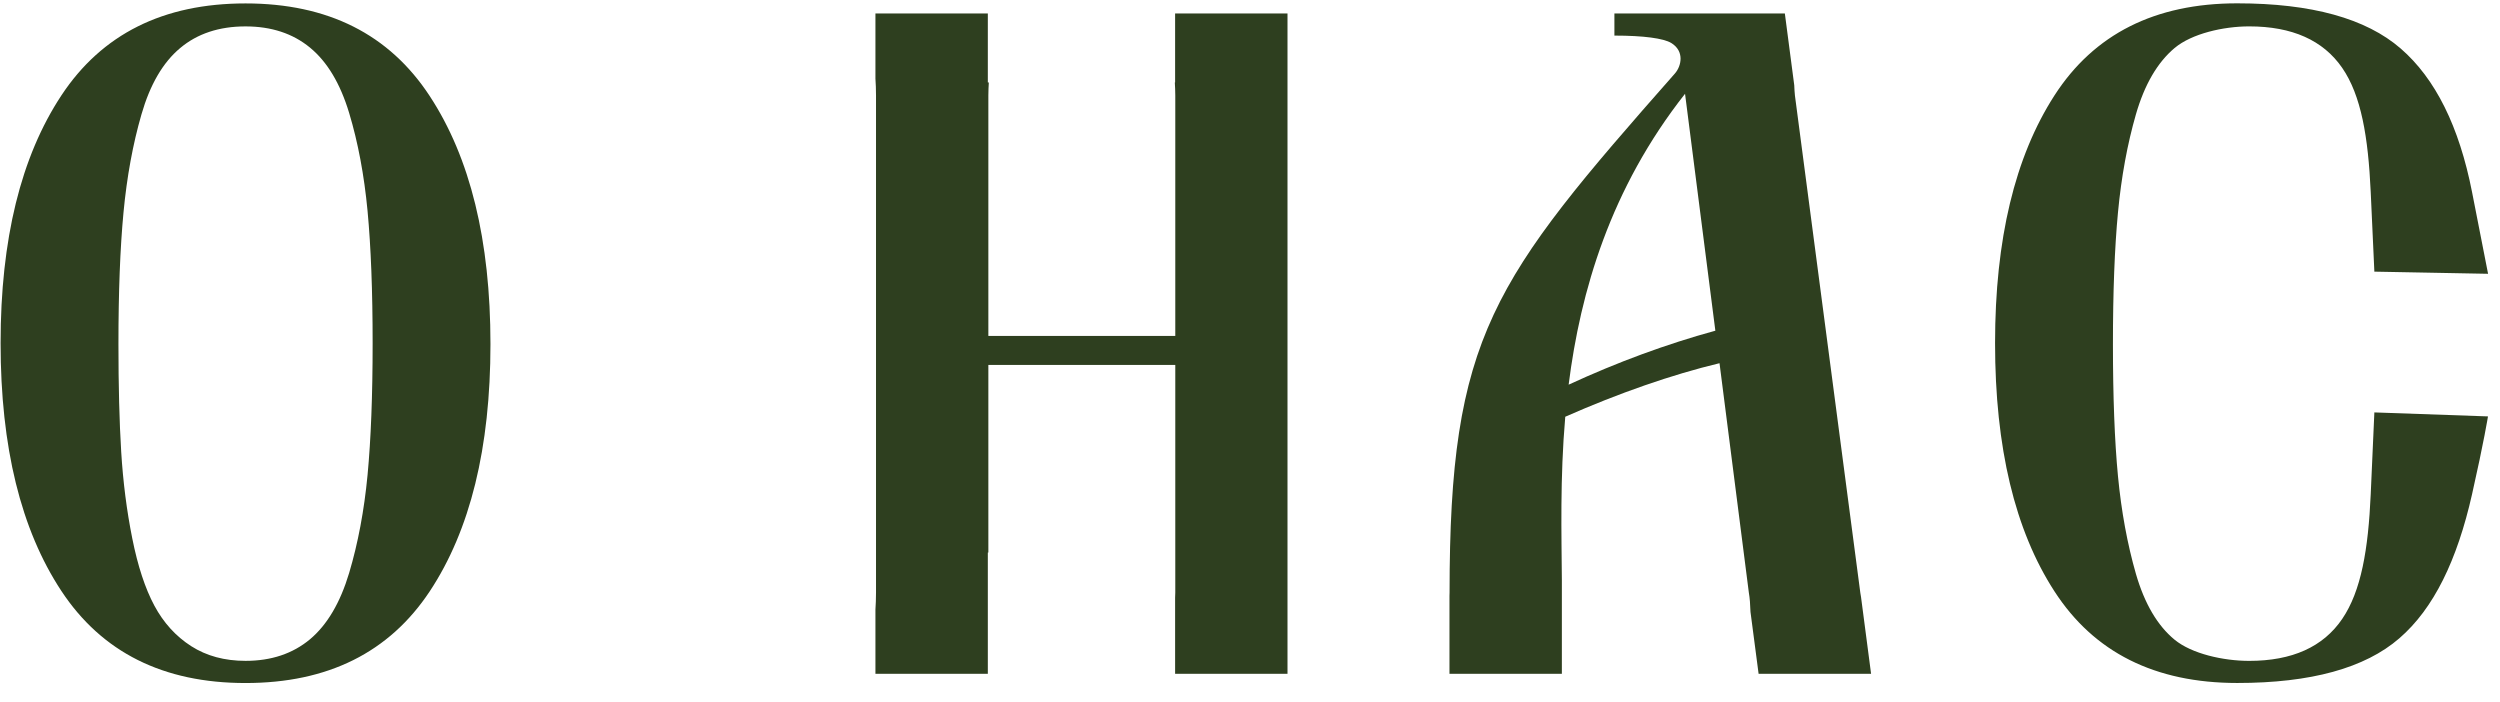
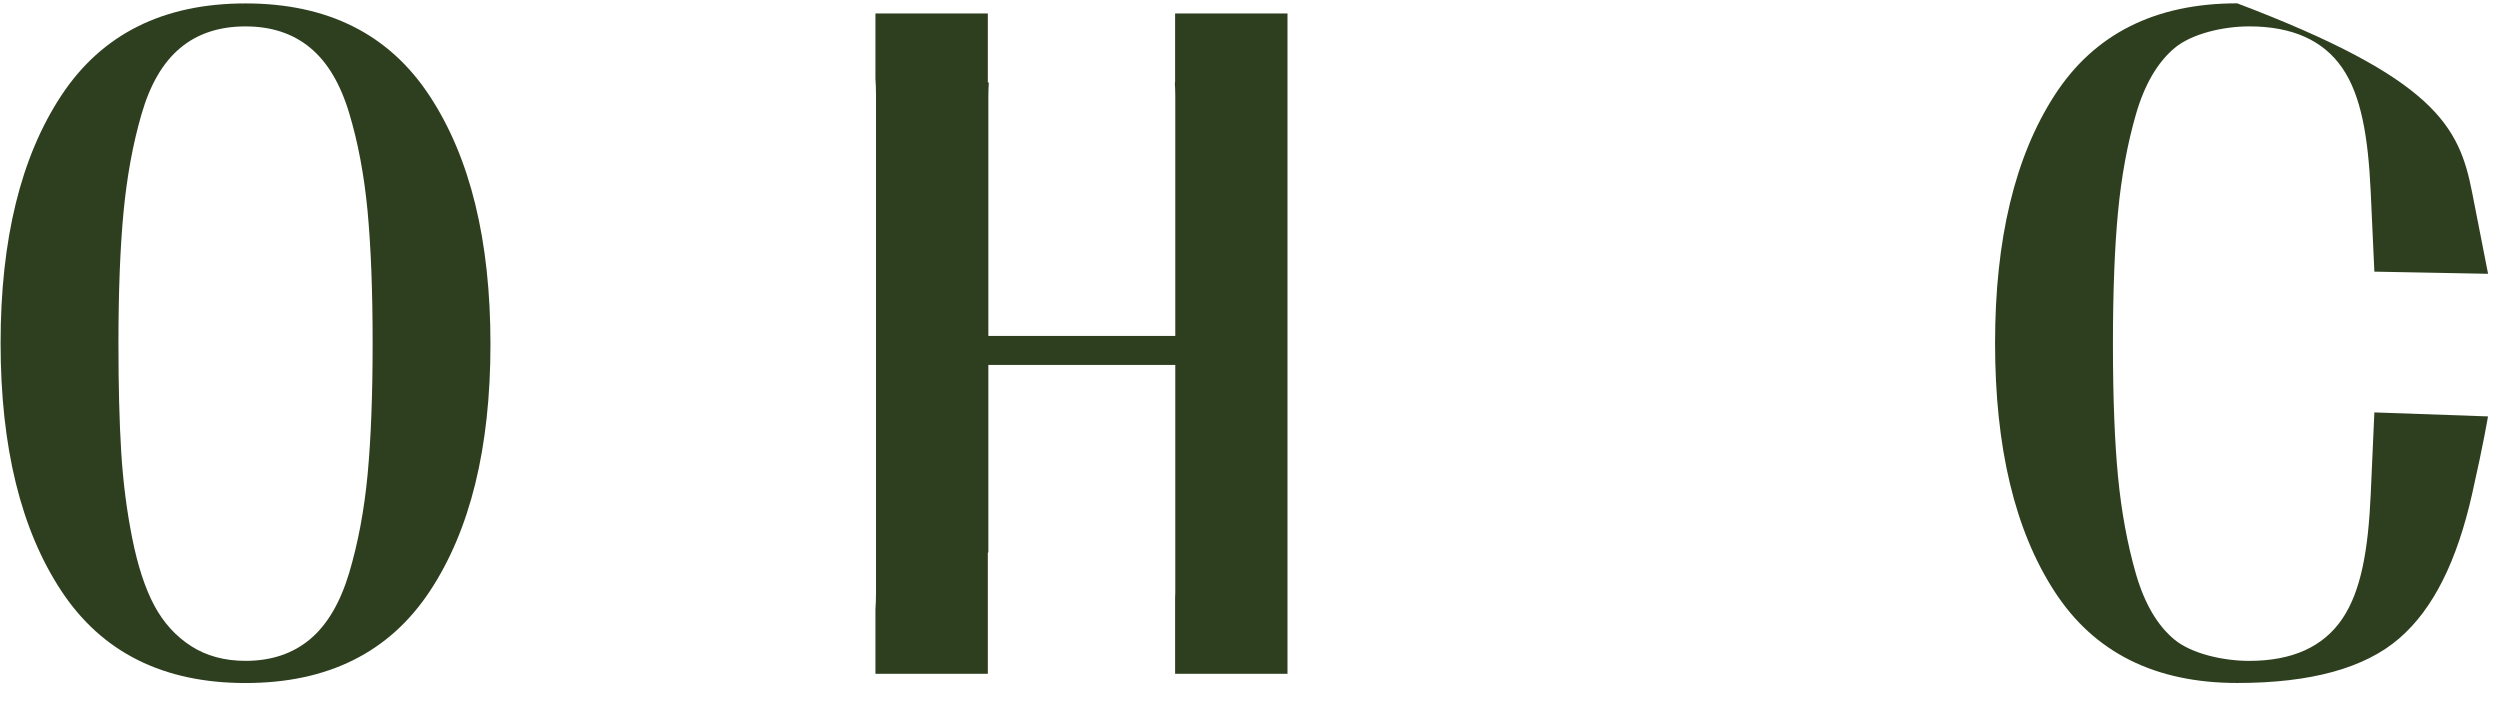
<svg xmlns="http://www.w3.org/2000/svg" width="114" height="32" viewBox="0 0 114 32" fill="none">
  <path fill-rule="evenodd" clip-rule="evenodd" d="M2.798 4.353C4.646 1.554 7.444 0.156 11.196 0.156C14.947 0.156 17.747 1.56 19.594 4.377C21.442 7.19 22.365 10.963 22.365 15.693C22.365 20.423 21.441 24.179 19.594 26.968C17.746 29.753 14.947 31.146 11.196 31.146C7.444 31.146 4.645 29.746 2.798 26.947C0.951 24.148 0.027 20.383 0.027 15.65C0.026 10.919 0.95 7.153 2.798 4.353ZM11.196 1.204C9.992 1.204 8.998 1.534 8.215 2.192C7.431 2.846 6.843 3.854 6.451 5.215C6.058 6.572 5.785 8.063 5.632 9.684C5.478 11.309 5.401 13.313 5.401 15.692C5.401 17.594 5.443 19.233 5.527 20.604C5.611 21.975 5.779 23.292 6.031 24.549C6.283 25.811 6.619 26.834 7.039 27.617C7.459 28.4 8.018 29.015 8.719 29.465C9.418 29.912 10.244 30.135 11.197 30.135C12.373 30.135 13.352 29.805 14.136 29.151C14.919 28.493 15.514 27.485 15.921 26.128C16.326 24.767 16.607 23.278 16.761 21.655C16.914 20.032 16.992 18.03 16.992 15.649C16.992 13.27 16.914 11.26 16.761 9.624C16.607 7.987 16.326 6.495 15.921 5.151C15.515 3.805 14.92 2.815 14.136 2.171C13.352 1.526 12.372 1.204 11.196 1.204Z" fill="#2E3F1F" />
-   <path fill-rule="evenodd" clip-rule="evenodd" d="M96.35 15.689C96.35 18.097 96.426 20.107 96.58 21.718C96.734 23.325 97.008 24.81 97.398 26.169C97.791 27.524 98.378 28.526 99.162 29.171C99.945 29.814 101.386 30.136 102.562 30.136C104.521 30.136 105.935 29.501 106.804 28.224C107.671 26.951 107.993 25.054 108.105 22.535C108.188 20.674 108.271 18.806 108.271 18.806L113.452 18.988C113.452 18.988 113.268 20.14 112.726 22.535C112.045 25.553 110.977 27.752 109.409 29.107C107.841 30.466 105.377 31.144 102.017 31.144C98.266 31.142 95.488 29.753 93.684 26.966C91.877 24.179 90.975 20.407 90.975 15.648C90.975 10.918 91.878 7.152 93.684 4.351C95.488 1.554 98.266 0.152 102.017 0.152C105.404 0.152 107.891 0.841 109.472 2.213C111.053 3.582 112.139 5.766 112.726 8.762C112.979 10.051 113.456 12.485 113.456 12.485L108.271 12.387C108.271 12.387 108.164 10.047 108.105 8.762C107.99 6.244 107.671 4.352 106.804 3.094C105.935 1.834 104.521 1.203 102.562 1.203C101.386 1.203 99.945 1.533 99.162 2.189C98.379 2.847 97.791 3.855 97.398 5.214C97.007 6.571 96.733 8.062 96.58 9.685C96.426 11.311 96.35 13.313 96.35 15.689Z" fill="#2E3F1F" />
-   <path fill-rule="evenodd" clip-rule="evenodd" d="M71.53 17.541C72.066 13.291 73.431 8.603 76.838 4.277L78.22 15.08C75.989 15.691 73.759 16.512 71.53 17.541ZM84.831 27.033L81.849 4.357C81.834 4.222 81.825 4.064 81.818 3.888L81.389 0.613H73.617V1.623C74.961 1.623 75.855 1.75 76.203 1.957C76.825 2.332 76.672 3.016 76.375 3.352C68.038 12.809 66.1 15.319 66.1 27.032C66.1 27.083 66.096 27.124 66.096 27.171V30.724H71.221V26.466C71.207 24.394 71.132 21.825 71.376 19.003C73.807 17.931 76.244 17.081 78.41 16.562L79.748 27.029C79.79 27.265 79.812 27.568 79.822 27.902L80.192 30.724H85.321L84.863 27.226C84.852 27.158 84.84 27.105 84.831 27.033Z" fill="#2E3F1F" />
+   <path fill-rule="evenodd" clip-rule="evenodd" d="M96.35 15.689C96.35 18.097 96.426 20.107 96.58 21.718C96.734 23.325 97.008 24.81 97.398 26.169C97.791 27.524 98.378 28.526 99.162 29.171C99.945 29.814 101.386 30.136 102.562 30.136C104.521 30.136 105.935 29.501 106.804 28.224C107.671 26.951 107.993 25.054 108.105 22.535C108.188 20.674 108.271 18.806 108.271 18.806L113.452 18.988C113.452 18.988 113.268 20.14 112.726 22.535C112.045 25.553 110.977 27.752 109.409 29.107C107.841 30.466 105.377 31.144 102.017 31.144C98.266 31.142 95.488 29.753 93.684 26.966C91.877 24.179 90.975 20.407 90.975 15.648C90.975 10.918 91.878 7.152 93.684 4.351C95.488 1.554 98.266 0.152 102.017 0.152C111.053 3.582 112.139 5.766 112.726 8.762C112.979 10.051 113.456 12.485 113.456 12.485L108.271 12.387C108.271 12.387 108.164 10.047 108.105 8.762C107.99 6.244 107.671 4.352 106.804 3.094C105.935 1.834 104.521 1.203 102.562 1.203C101.386 1.203 99.945 1.533 99.162 2.189C98.379 2.847 97.791 3.855 97.398 5.214C97.007 6.571 96.733 8.062 96.58 9.685C96.426 11.311 96.35 13.313 96.35 15.689Z" fill="#2E3F1F" />
  <path fill-rule="evenodd" clip-rule="evenodd" d="M53.585 0.613V3.76H53.572C53.582 3.948 53.593 4.133 53.593 4.352V15.319H45.069V4.352C45.069 4.133 45.08 3.948 45.09 3.76H45.045V0.613H39.92V3.586C39.936 3.82 39.946 4.07 39.946 4.352V27.028C39.946 27.309 39.935 27.559 39.92 27.792V30.724H45.045V25.195H45.069V16.642H53.593V27.029C53.593 27.113 53.586 27.174 53.585 27.254V30.725H58.71V0.613H53.585Z" fill="#2E3F1F" />
</svg>